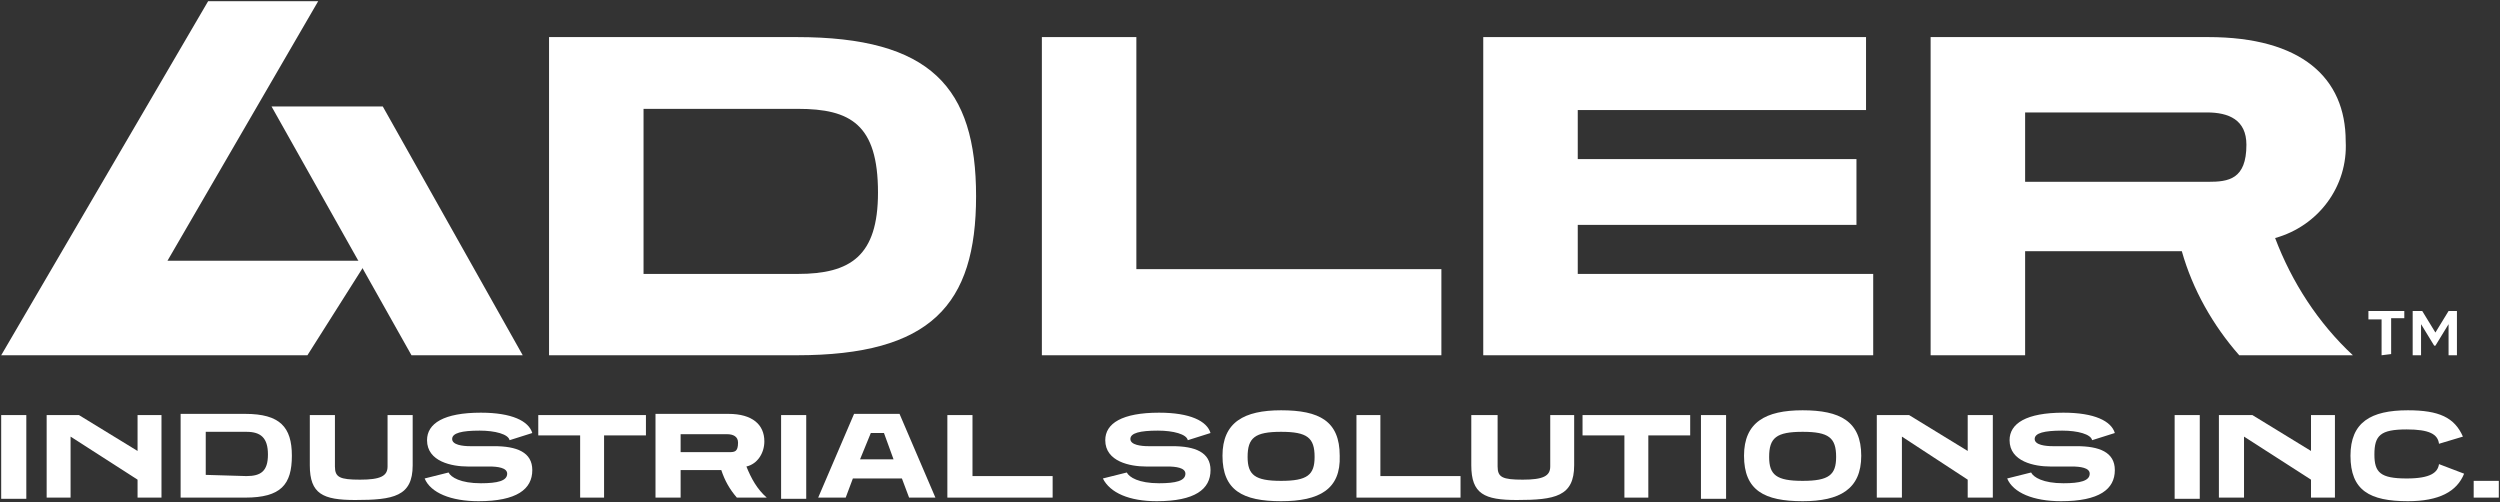
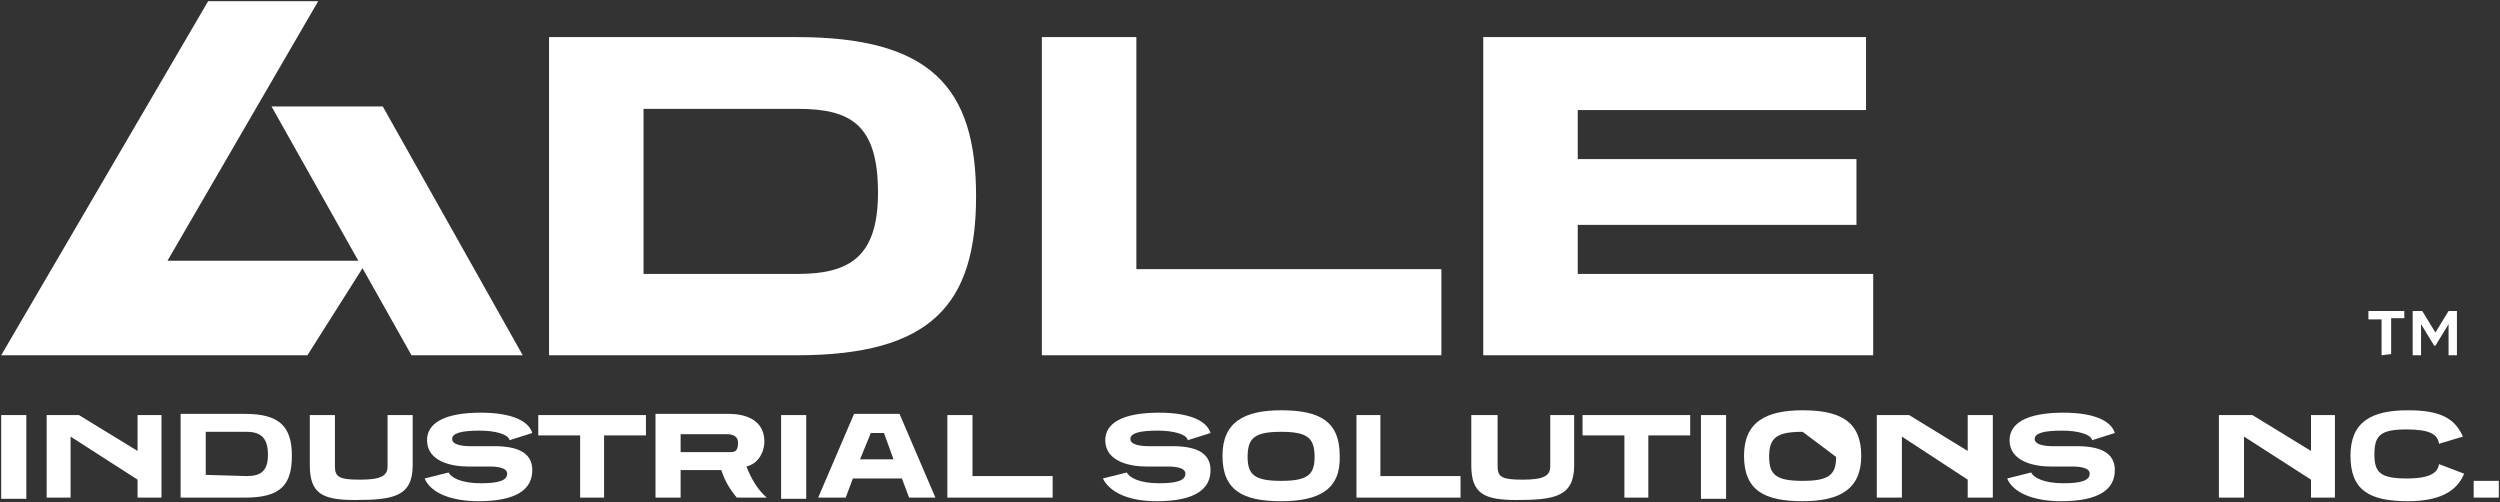
<svg xmlns="http://www.w3.org/2000/svg" width="209px" height="42px" viewBox="0 0 209 42" version="1.1">
  <rect x="0" y="0" width="209" height="42" fill="#333333" stroke="none" />
  <title>Adler_TM_color</title>
  <g id="Page-1" stroke="none" stroke-width="1" fill="none" fill-rule="evenodd">
    <g id="Adler_TM_color" fill="#FFFFFF" fill-rule="nonzero">
      <path d="M45.9,29.7 L45.9,3.1 L66.6,3.1 C77.8,3.1 81.6,7.3 81.6,16.4 C81.6,25.5 77.8,29.7 66.6,29.7 L45.9,29.7 Z M66.7,22.9 C71.1,22.9 73.4,21.4 73.4,16.1 C73.4,10.4 71.1,9.1 66.7,9.1 L53.8,9.1 L53.8,22.9 L66.7,22.9 Z" id="Shape" />
      <polygon id="Path" points="87.1 29.7 87.1 3.1 95 3.1 95 22.5 120.5 22.5 120.5 29.7" />
      <polygon id="Path" points="124 29.7 124 3.1 156 3.1 156 9.2 131.9 9.2 131.9 13.3 155.2 13.3 155.2 18.8 131.9 18.8 131.9 22.9 156.6 22.9 156.6 29.7" />
-       <path d="M187.2,29.7 C185,27.2 183.3,24.2 182.4,21 L169.3,21 L169.3,29.7 L161.4,29.7 L161.4,3.1 L184.6,3.1 C192.4,3.1 196.1,6.5 196.1,11.8 C196.3,15.6 193.8,18.9 190.2,19.9 C191.6,23.6 193.8,27 196.7,29.7 L187.2,29.7 Z M169.3,9.4 L169.3,15.2 L184.6,15.2 C186.3,15.2 187.8,15 187.8,12.1 C187.8,10 186.3,9.4 184.5,9.4 L169.3,9.4 Z" id="Shape" />
      <polygon id="Path" points="32 8.9 22.7 8.9 34.4 29.7 43.7 29.7" />
      <polygon id="Path" points="17.4 0.1 0.1 29.7 6.1 29.7 7.2 29.7 9.4 29.7 25.7 29.7 30.7 21.8 14 21.8 26.6 0.1" />
      <rect id="Rectangle" x="0.1" y="34.7" width="2.1" height="7" />
      <polygon id="Path" points="11.5 41.6 11.5 40.1 5.9 36.5 5.9 41.6 3.9 41.6 3.9 34.7 6.6 34.7 11.5 37.7 11.5 34.7 13.5 34.7 13.5 41.6" />
      <path d="M15.1,41.6 L15.1,34.6 L20.5,34.6 C23.4,34.6 24.4,35.7 24.4,38.1 C24.4,40.5 23.5,41.6 20.5,41.6 L15.1,41.6 Z M20.6,39.8 C21.8,39.8 22.4,39.4 22.4,38 C22.4,36.6 21.8,36.1 20.6,36.1 L17.2,36.1 L17.2,39.7 L20.6,39.8 Z" id="Shape" />
      <path d="M32.4,34.7 L34.5,34.7 L34.5,38.9 C34.5,41.5 32.9,41.8 29.7,41.8 C27,41.8 25.9,41.3 25.9,38.9 L25.9,34.7 L28,34.7 L28,39 C28,39.9 28.4,40.1 30.1,40.1 C31.8,40.1 32.4,39.8 32.4,39 L32.4,34.7 Z" id="Path" />
      <path d="M42.6,36.8 C42.5,36.3 41.4,36 40.1,36 C38.6,36 37.8,36.2 37.8,36.7 C37.8,37.2 38.7,37.3 39.3,37.3 L41.3,37.3 C43.2,37.3 44.5,37.8 44.5,39.3 C44.5,40.9 43.2,41.9 40,41.9 C37.7,41.9 36,41.2 35.5,40 L37.5,39.5 C37.7,39.9 38.5,40.4 40.2,40.4 C41.6,40.4 42.4,40.2 42.4,39.6 C42.4,39.1 41.6,39 40.9,39 L39.1,39 C37.8,39 35.7,38.6 35.7,36.8 C35.7,35.4 37.1,34.5 40.2,34.5 C42.8,34.5 44.2,35.2 44.5,36.2 L42.6,36.8 Z" id="Path" />
      <polygon id="Path" points="48.5 41.6 48.5 36.4 45 36.4 45 34.7 54 34.7 54 36.4 50.5 36.4 50.5 41.6" />
      <path d="M61.6,41.6 C61,40.9 60.6,40.2 60.3,39.3 L56.9,39.3 L56.9,41.6 L54.8,41.6 L54.8,34.6 L60.9,34.6 C62.9,34.6 63.9,35.5 63.9,36.9 C63.9,37.9 63.3,38.8 62.4,39 C62.8,40 63.3,40.9 64.1,41.6 L61.6,41.6 Z M56.9,36.3 L56.9,37.8 L60.9,37.8 C61.4,37.8 61.7,37.8 61.7,37 C61.7,36.5 61.3,36.3 60.8,36.3 L56.9,36.3 Z" id="Shape" />
      <rect id="Rectangle" x="65.3" y="34.7" width="2.1" height="7" />
      <path d="M76,41.6 L75.4,40 L71.3,40 L70.7,41.6 L68.4,41.6 L71.4,34.6 L75.2,34.6 L78.2,41.6 L76,41.6 Z M73.9,36.2 L72.8,36.2 L71.9,38.4 L74.7,38.4 L73.9,36.2 Z" id="Shape" />
      <polygon id="Path" points="79.2 41.6 79.2 34.7 81.3 34.7 81.3 39.8 88 39.8 88 41.6" />
      <path d="M99.3,36.8 C99.2,36.3 98.1,36 96.8,36 C95.3,36 94.5,36.2 94.5,36.7 C94.5,37.2 95.4,37.3 96,37.3 L98,37.3 C99.9,37.3 101.2,37.8 101.2,39.3 C101.2,40.9 99.9,41.9 96.7,41.9 C94.4,41.9 92.8,41.2 92.2,40 L94.2,39.5 C94.4,39.9 95.2,40.4 96.9,40.4 C98.3,40.4 99.1,40.2 99.1,39.6 C99.1,39.1 98.3,39 97.6,39 L95.8,39 C94.5,39 92.4,38.6 92.4,36.8 C92.4,35.4 93.8,34.5 96.9,34.5 C99.5,34.5 100.9,35.2 101.2,36.2 L99.3,36.8 Z" id="Path" />
      <path d="M107.1,41.9 C103.9,41.9 102.2,41 102.2,38.1 C102.2,35.3 104,34.3 107.1,34.3 C110.3,34.3 112,35.2 112,38.1 C112.1,40.9 110.3,41.9 107.1,41.9 M107.1,36.1 C104.9,36.1 104.3,36.6 104.3,38.2 C104.3,39.7 104.9,40.2 107.1,40.2 C109.3,40.2 109.9,39.7 109.9,38.2 C109.9,36.6 109.3,36.1 107.1,36.1" id="Shape" />
      <polygon id="Path" points="113.4 41.6 113.4 34.7 115.4 34.7 115.4 39.8 122.1 39.8 122.1 41.6" />
      <path d="M129.5,34.7 L131.6,34.7 L131.6,38.9 C131.6,41.5 130,41.8 126.8,41.8 C124.1,41.8 123,41.3 123,38.9 L123,34.7 L125.2,34.7 L125.2,39 C125.2,39.9 125.6,40.1 127.3,40.1 C129,40.1 129.6,39.8 129.6,39 L129.6,34.7 L129.5,34.7 Z" id="Path" />
      <polygon id="Path" points="135.8 41.6 135.8 36.4 132.3 36.4 132.3 34.7 141.3 34.7 141.3 36.4 137.8 36.4 137.8 41.6" />
      <rect id="Rectangle" x="142.2" y="34.7" width="2.1" height="7" />
-       <path d="M150.7,41.9 C147.5,41.9 145.8,41 145.8,38.1 C145.8,35.3 147.6,34.3 150.7,34.3 C153.8,34.3 155.6,35.2 155.6,38.1 C155.6,40.9 153.8,41.9 150.7,41.9 M150.7,36.1 C148.5,36.1 147.9,36.6 147.9,38.2 C147.9,39.7 148.5,40.2 150.7,40.2 C152.9,40.2 153.5,39.7 153.5,38.2 C153.5,36.6 152.9,36.1 150.7,36.1" id="Shape" />
+       <path d="M150.7,41.9 C147.5,41.9 145.8,41 145.8,38.1 C145.8,35.3 147.6,34.3 150.7,34.3 C153.8,34.3 155.6,35.2 155.6,38.1 C155.6,40.9 153.8,41.9 150.7,41.9 M150.7,36.1 C148.5,36.1 147.9,36.6 147.9,38.2 C147.9,39.7 148.5,40.2 150.7,40.2 C152.9,40.2 153.5,39.7 153.5,38.2 " id="Shape" />
      <polygon id="Path" points="164.5 41.6 164.5 40.1 159 36.5 159 41.6 156.9 41.6 156.9 34.7 159.6 34.7 164.5 37.7 164.5 34.7 166.6 34.7 166.6 41.6" />
      <path d="M174.9,36.8 C174.8,36.3 173.7,36 172.4,36 C170.9,36 170.1,36.2 170.1,36.7 C170.1,37.2 171,37.3 171.6,37.3 L173.6,37.3 C175.5,37.3 176.8,37.8 176.8,39.3 C176.8,40.9 175.5,41.9 172.3,41.9 C170,41.9 168.3,41.2 167.8,40 L169.8,39.5 C170,39.9 170.8,40.4 172.5,40.4 C173.9,40.4 174.7,40.2 174.7,39.6 C174.7,39.1 173.9,39 173.2,39 L171.4,39 C170.1,39 168,38.6 168,36.8 C168,35.4 169.4,34.5 172.5,34.5 C175.1,34.5 176.5,35.2 176.8,36.2 L174.9,36.8 Z" id="Path" />
-       <rect id="Rectangle" x="181.8" y="34.7" width="2.1" height="7" />
      <polygon id="Path" points="193.2 41.6 193.2 40.1 187.6 36.5 187.6 41.6 185.5 41.6 185.5 34.7 188.3 34.7 193.2 37.7 193.2 34.7 195.2 34.7 195.2 41.6" />
      <path d="M206,39.6 C205.4,41.1 203.9,41.9 201.3,41.9 C198.1,41.9 196.5,41 196.5,38.1 C196.5,35.3 198.2,34.3 201.3,34.3 C203.9,34.3 205.2,34.9 205.9,36.5 L203.9,37.1 C203.8,36.3 203.1,35.9 201.2,35.9 C199,35.9 198.5,36.4 198.5,38 C198.5,39.5 199,40 201.2,40 C203.2,40 203.8,39.5 203.9,38.8 L206,39.6 Z" id="Path" />
      <rect id="Rectangle" x="206.8" y="40.2" width="2.1" height="1.4" />
      <path d="M199.1,29.7 L199.1,26.7 L198,26.7 L198,26 L201,26 L201,26.6 L199.9,26.6 L199.9,29.6 L199.1,29.7 L199.1,29.7 Z M201.7,29.7 L201.7,26 L202.5,26 L203.6,27.8 L204.7,26 L205.4,26 L205.4,29.7 L204.7,29.7 L204.7,27.1 L203.6,28.9 L203.5,28.9 L202.4,27.1 L202.4,29.7 L201.7,29.7 L201.7,29.7 Z" id="Shape_00000037668186818792939440000015687093806889331870_" />
    </g>
  </g>
</svg>